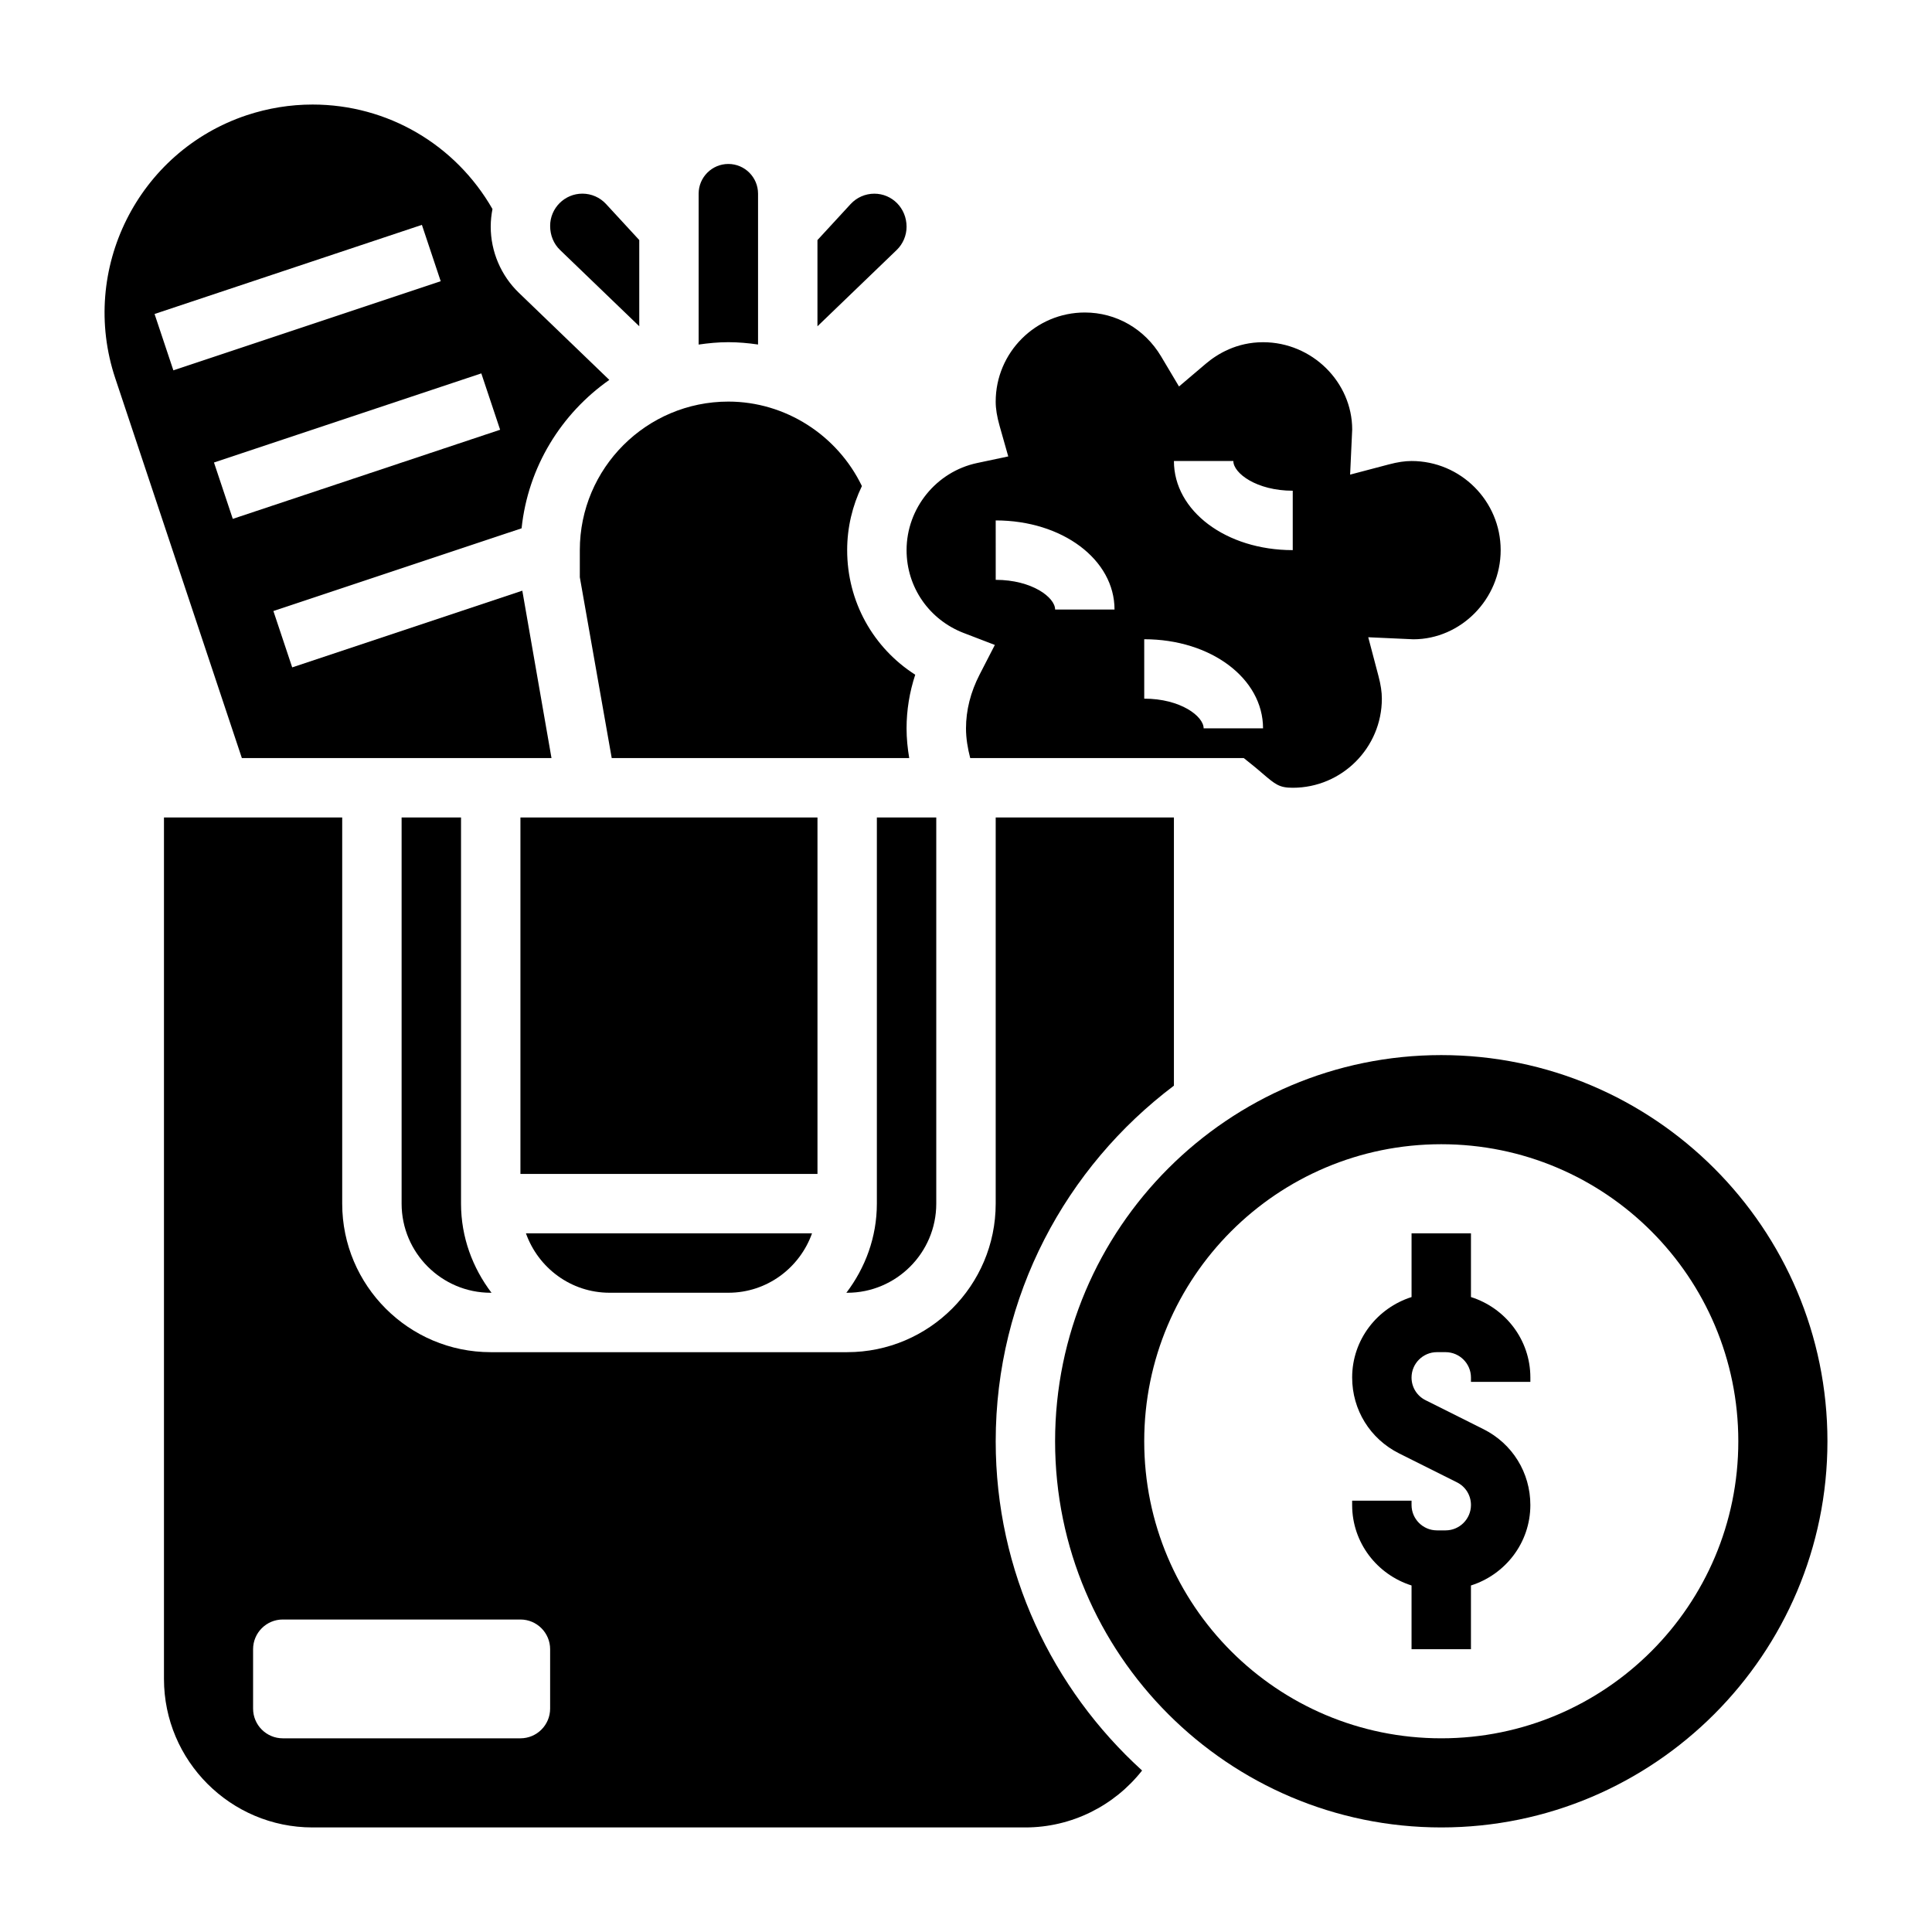
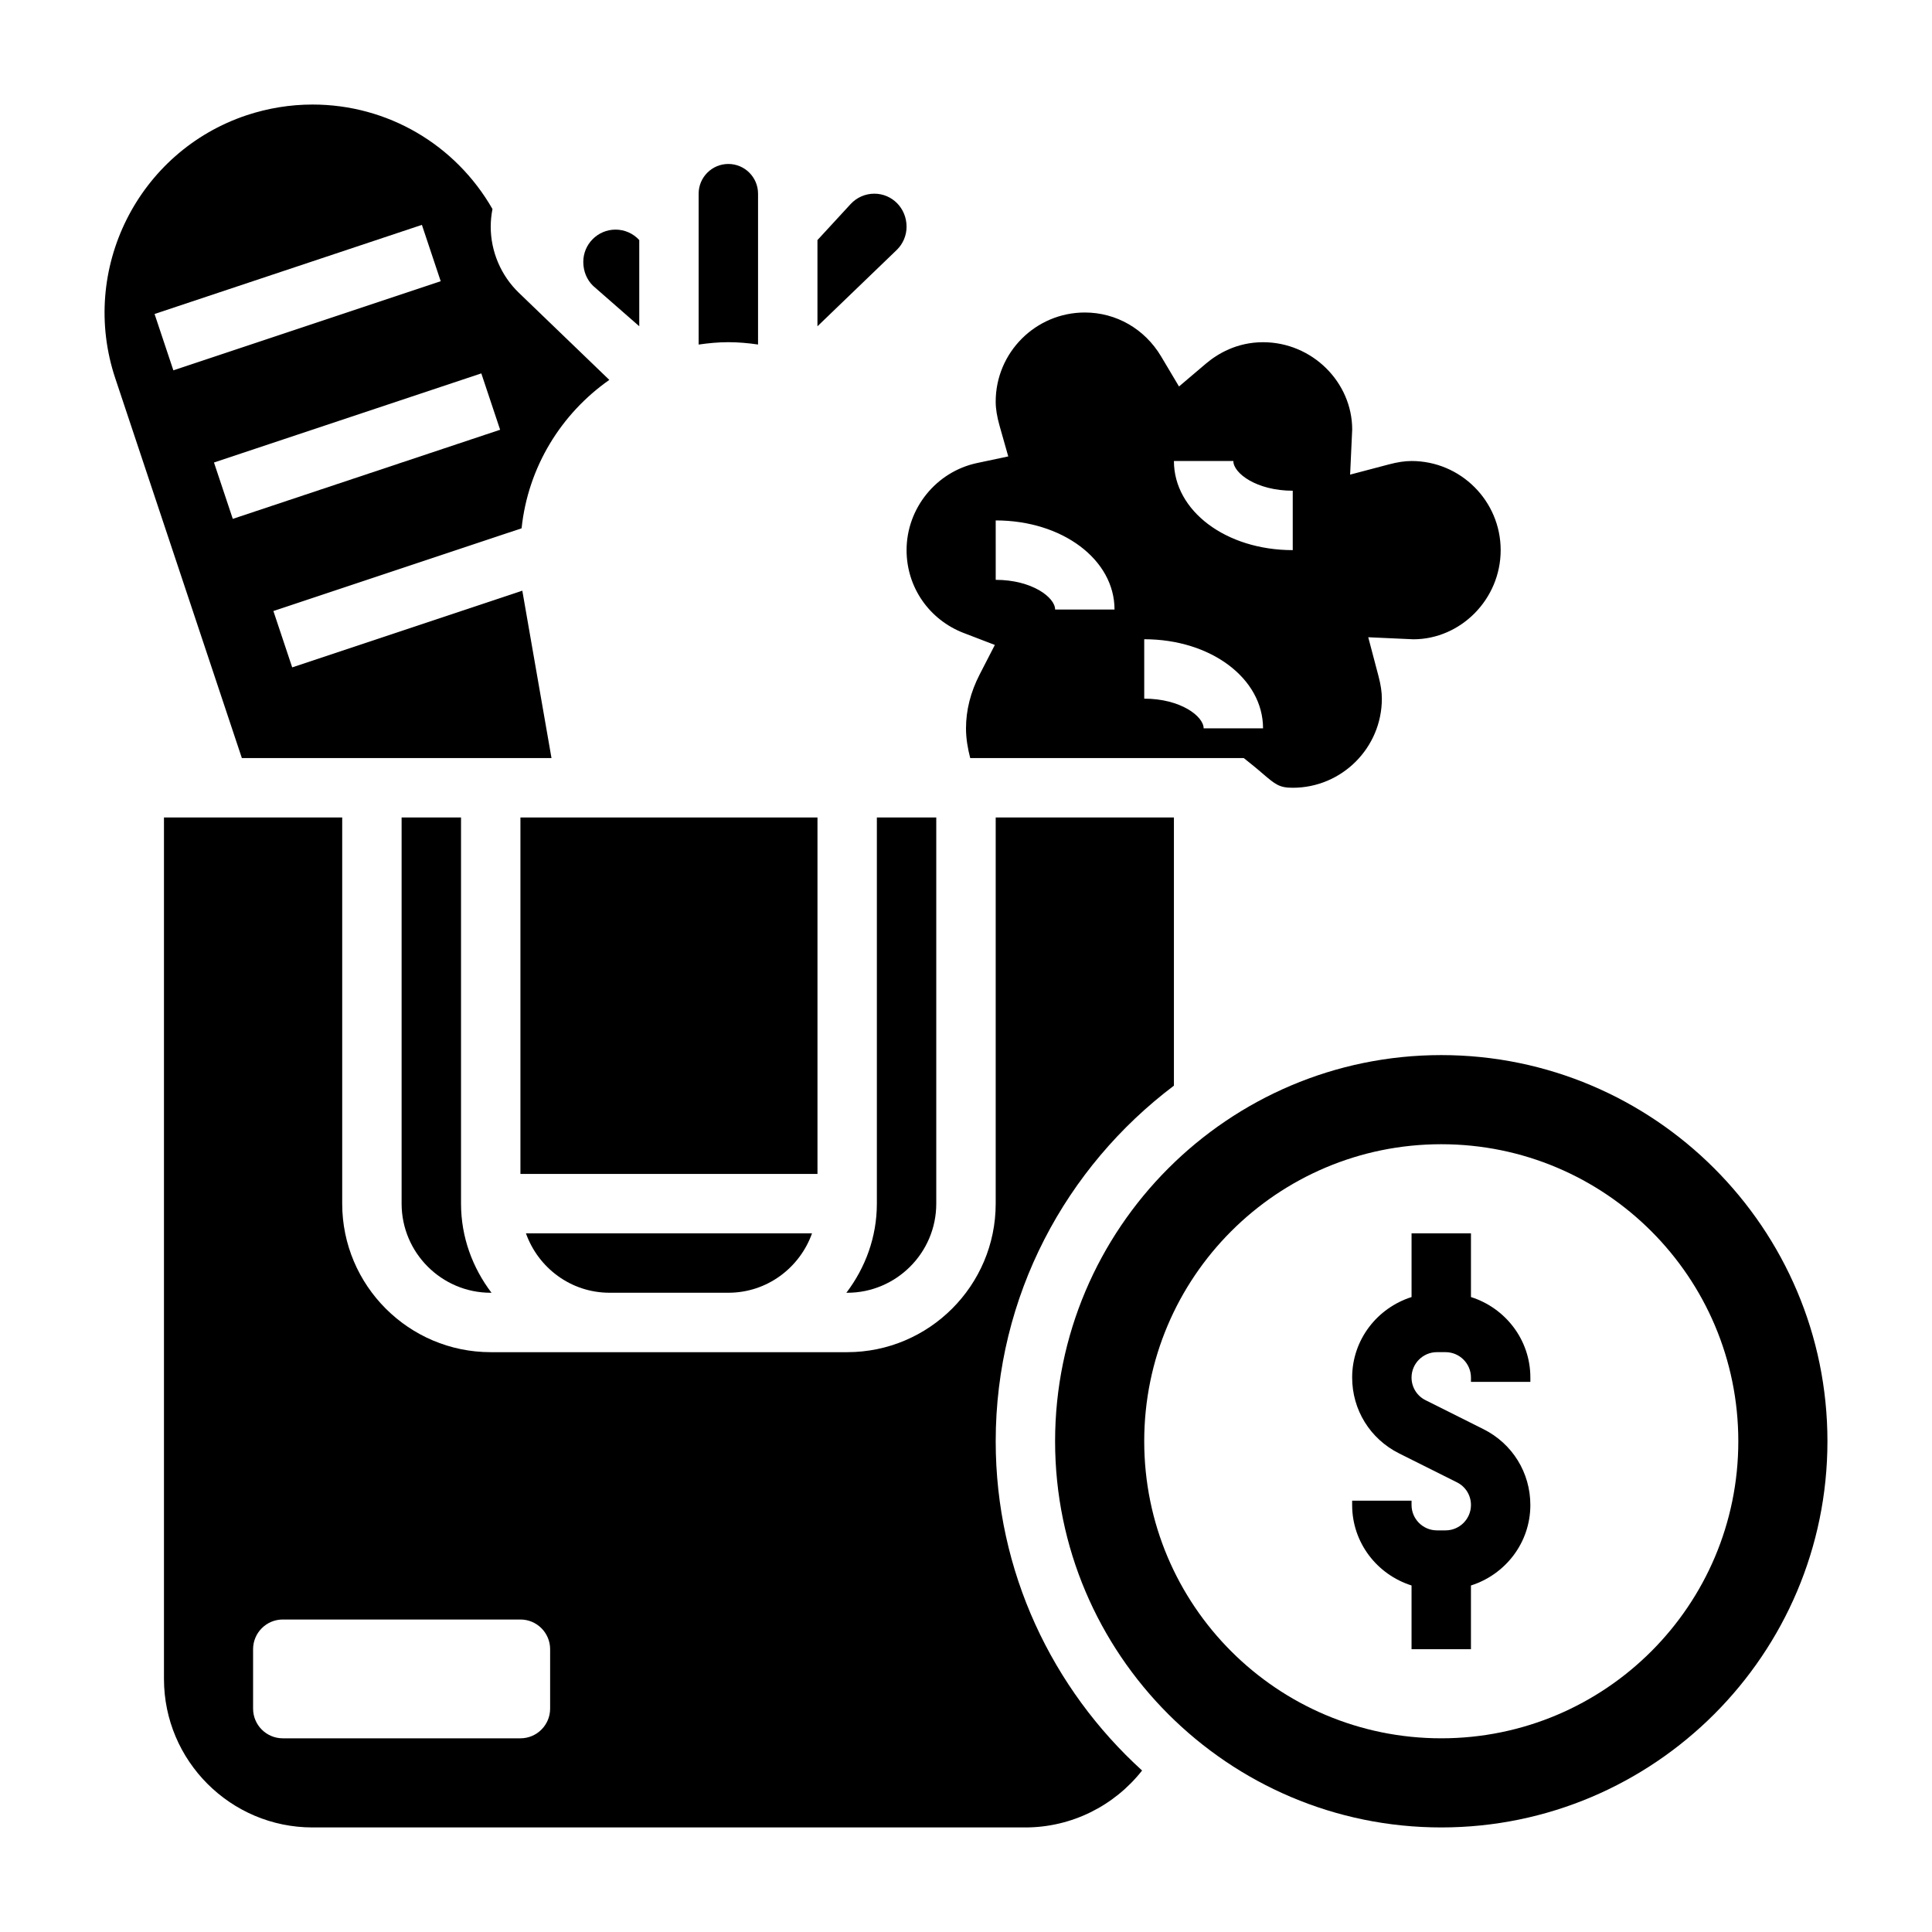
<svg xmlns="http://www.w3.org/2000/svg" fill="#000000" width="800px" height="800px" version="1.1" viewBox="144 144 512 512">
  <g>
-     <path d="m313.41 230.46v-22.844l-8.785-9.531c-1.613-1.766-3.906-2.766-6.281-2.766-4.715 0-8.551 3.836-8.551 8.543 0 2.527 0.953 4.769 2.613 6.375z" />
+     <path d="m313.41 230.46v-22.844c-1.613-1.766-3.906-2.766-6.281-2.766-4.715 0-8.551 3.836-8.551 8.543 0 2.527 0.953 4.769 2.613 6.375z" />
    <path d="m305.54 486.59h31.488c10.25 0 18.91-6.606 22.168-15.742h-75.816c3.25 9.137 11.91 15.742 22.16 15.742z" />
    <path d="m344.89 235.3v-39.977c0-4.336-3.527-7.871-7.871-7.871s-7.871 3.535-7.871 7.871v39.988c2.582-0.371 5.195-0.629 7.871-0.629 2.66 0.004 5.281 0.238 7.871 0.617z" />
    <path d="m392.12 462.98v-102.34h-15.742v102.34c0 8.895-3.078 17.02-8.078 23.617h0.207c13.02 0 23.613-10.594 23.613-23.613z" />
    <path d="m384.25 204.09c0-4.926-3.832-8.762-8.547-8.762-2.379 0-4.668 1-6.281 2.754l-8.789 9.543v22.844l21.004-20.223c1.66-1.605 2.613-3.84 2.613-6.156z" />
    <path d="m281.92 360.64h78.719v94.465h-78.719z" />
    <path d="m525.95 423.61c-56.426 0-102.34 45.91-102.34 102.34s45.91 102.34 102.34 102.34 102.34-45.91 102.34-102.34c0.004-56.426-45.906-102.34-102.34-102.34zm0 181.06c-43.477 0-78.719-35.242-78.719-78.719s35.242-78.719 78.719-78.719c43.477 0 78.719 35.242 78.719 78.719 0.004 43.477-35.238 78.719-78.719 78.719z" />
    <path d="m455.1 431.71v-71.07h-47.23v102.34c0 21.703-17.656 39.359-39.359 39.359h-94.465c-21.703 0-39.359-17.656-39.359-39.359v-102.34h-47.234v228.29c0 21.703 17.656 39.359 39.359 39.359h188.93c12.172 0 23.523-5.676 30.922-15.082-23.766-21.617-38.793-52.672-38.793-87.254 0-38.516 18.617-72.672 47.23-94.242zm-165.31 165.09c0 4.344-3.527 7.871-7.871 7.871h-62.977c-4.344 0-7.871-3.527-7.871-7.871v-15.742c0-4.344 3.527-7.871 7.871-7.871h62.977c4.344 0 7.871 3.527 7.871 7.871z" />
-     <path d="m384.25 337.02c0-4.801 0.77-9.555 2.297-14.211-11.16-7.133-18.039-19.387-18.039-33.023 0-6.023 1.402-11.785 3.906-16.973-6.496-13.477-20.258-22.387-35.395-22.387-21.703 0-39.359 17.656-39.359 39.359v7.188l8.453 47.918h78.84c-0.434-2.582-0.703-5.203-0.703-7.871z" />
    <path d="m399.45 311.77 8.195 3.148-4.016 7.801c-2.41 4.676-3.629 9.484-3.629 14.305 0 2.699 0.457 5.312 1.117 7.871h72.492l2.148 1.723c1.023 0.82 1.945 1.605 2.816 2.356 3.41 2.91 4.441 3.793 8.016 3.793 13.02 0 23.617-10.598 23.617-23.617 0-1.77-0.285-3.668-0.891-5.977l-2.715-10.297 11.965 0.543c12.531-0.012 23.129-10.609 23.129-23.629 0-13.02-10.598-23.617-23.617-23.617-1.777 0-3.676 0.285-5.984 0.891l-10.297 2.715 0.551-11.965c-0.012-12.531-10.609-23.125-23.629-23.125-6.992 0-12.105 3.102-15.176 5.707l-7.094 6.023-4.754-7.988c-4.348-7.277-11.895-11.617-20.207-11.617-13.02 0-23.617 10.598-23.617 23.617 0 1.898 0.332 3.938 1.031 6.422l2.297 8.102-8.242 1.746c-10.84 2.293-18.703 12.008-18.703 23.09 0 9.809 5.969 18.438 15.195 21.98zm71.398-45.594c0 3.211 6.133 7.871 15.742 7.871v15.742c-17.656 0-31.488-10.375-31.488-23.617zm-23.617 47.23c17.656 0 31.488 10.375 31.488 23.617h-15.742c0-3.211-6.133-7.871-15.742-7.871zm-39.359-31.488c17.656 0 31.488 10.375 31.488 23.617h-15.742c0-3.211-6.133-7.871-15.742-7.871z" />
    <path d="m250.43 360.64v102.34c0 13.02 10.598 23.617 23.617 23.617h0.203c-4.996-6.598-8.074-14.719-8.074-23.613v-102.34z" />
    <path d="m290.15 344.89-7.731-44.352-60.984 20.324-4.984-14.934 65.777-21.922c1.699-16.254 10.516-30.402 23.246-39.328l-23.984-23.098c-4.731-4.559-7.445-10.934-7.445-17.5 0-1.605 0.172-3.164 0.465-4.684-9.801-17.098-27.812-27.691-47.676-27.691-5.91 0-11.789 0.953-17.488 2.84-28.797 9.621-44.406 40.879-34.805 69.684l33.551 100.66zm-105.19-117.68 70.848-23.617 4.984 14.934-70.848 23.617zm15.746 39.359 70.848-23.617 4.984 14.934-70.848 23.617z" />
    <path d="m533.82 487.73v-16.883h-15.742v16.887c-9.094 2.883-15.742 11.297-15.742 21.324 0 8.566 4.754 16.254 12.422 20.098l15.344 7.676c2.293 1.141 3.719 3.445 3.719 6.012 0 3.699-3.023 6.723-6.723 6.723h-2.289c-3.711 0-6.734-3.023-6.734-6.723v-1.148h-15.742v1.148c0 10.035 6.652 18.453 15.742 21.324v16.887h15.742v-16.887c9.094-2.883 15.742-11.297 15.742-21.324 0-8.566-4.754-16.254-12.422-20.098l-15.344-7.676c-2.293-1.141-3.719-3.445-3.719-6.012 0-3.699 3.023-6.723 6.723-6.723h2.289c3.711 0 6.734 3.023 6.734 6.723v1.148h15.742v-1.148c0-10.031-6.652-18.445-15.742-21.328z" />
  </g>
</svg>